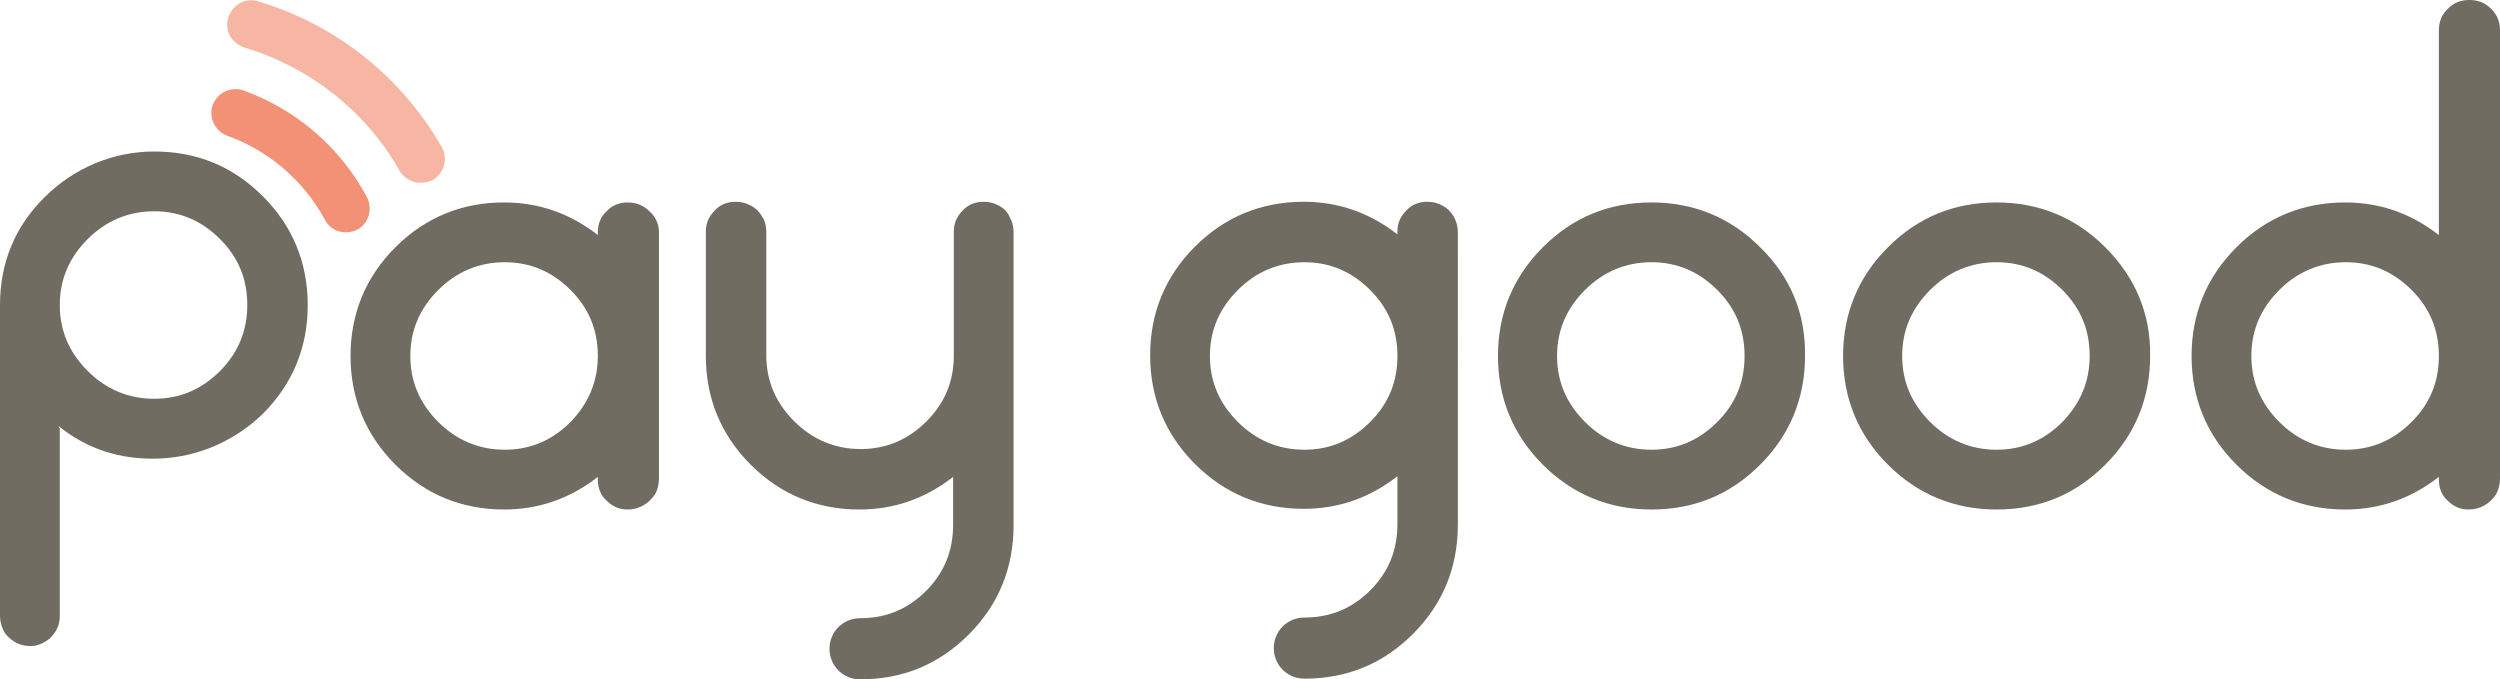
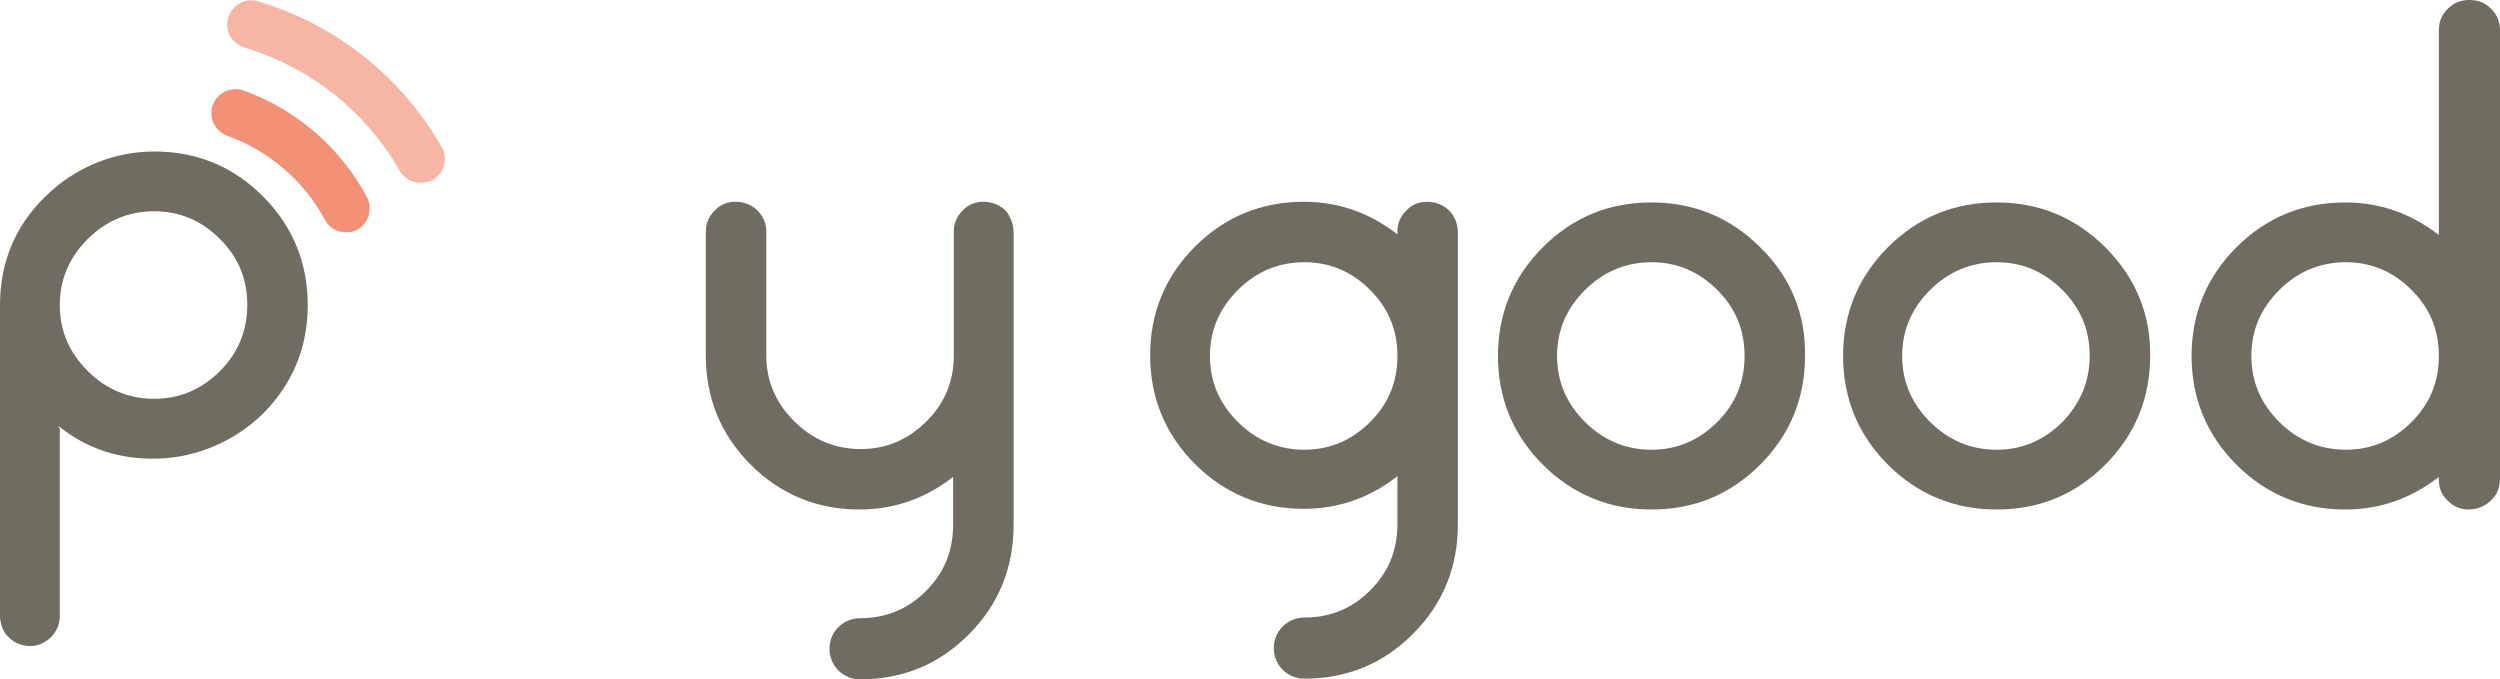
<svg xmlns="http://www.w3.org/2000/svg" version="1.1" id="レイヤー_1" x="0px" y="0px" viewBox="0 0 368 100" style="enable-background:new 0 0 368 100;" xml:space="preserve">
  <style type="text/css">
	.st0{fill:#F29175;}
	.st1{fill:#F6B6A3;}
	.st2{fill:#716C62;}
</style>
  <g>
    <path class="st0" d="M50.9,34.2c-1.3,0-2.5-0.7-3.1-1.9c-3.1-5.7-8.2-10.1-14.3-12.3c-1.9-0.7-2.8-2.7-2.2-4.5   c0.7-1.9,2.7-2.8,4.5-2.2C43.6,16.1,50.1,21.7,54,29c0.9,1.7,0.3,3.9-1.4,4.8C52,34.1,51.5,34.2,50.9,34.2z" />
    <path class="st1" d="M61.9,26.9c-1.2,0-2.4-0.6-3.1-1.8C53.8,16.3,45.6,9.9,36,7c-1.9-0.6-3-2.5-2.4-4.4c0.6-1.9,2.5-3,4.4-2.4   c11.4,3.4,21,11,27,21.4c1,1.7,0.4,3.9-1.3,4.9C63.2,26.7,62.6,26.9,61.9,26.9z" />
  </g>
-   <path class="st2" d="M92.4,29.8c-1.2,0-2.3,0.4-3.1,1.3C88.4,31.9,88,33,88,34.2v0.4c-4.1-3.2-8.7-4.8-13.8-4.8  c-6.2,0-11.6,2.2-16,6.6c-4.4,4.4-6.6,9.8-6.6,16s2.2,11.6,6.6,16c4.4,4.4,9.8,6.6,16,6.6c5.1,0,9.7-1.6,13.8-4.8v0.4  c0,1.2,0.4,2.3,1.3,3.1c0.9,0.9,1.9,1.3,3.1,1.3c0.8,0,1.6-0.2,2.3-0.6c0.7-0.4,1.2-0.9,1.7-1.6c0.4-0.7,0.6-1.5,0.6-2.3V34.2  c0-1.2-0.5-2.3-1.4-3.1C94.7,30.2,93.6,29.8,92.4,29.8z M84,62.1c-2.7,2.7-5.9,4.1-9.7,4.1c-3.8,0-7.1-1.4-9.8-4.1  c-2.7-2.7-4.1-5.9-4.1-9.7s1.4-7,4.1-9.7c2.7-2.7,6-4.1,9.8-4.1c3.8,0,7,1.4,9.7,4.1c2.7,2.7,4,5.9,4,9.7S86.6,59.4,84,62.1z" />
  <path class="st2" d="M147.1,30.3c-0.7-0.4-1.5-0.6-2.3-0.6c-1.2,0-2.3,0.4-3.1,1.3c-0.9,0.9-1.3,1.9-1.3,3.1v18.2c0,3.8-1.3,7-4,9.7  c-2.7,2.7-5.9,4.1-9.7,4.1c-3.8,0-7.1-1.4-9.8-4.1c-2.7-2.7-4.1-5.9-4.1-9.7V34.1c0-0.8-0.2-1.6-0.6-2.2c-0.4-0.7-0.9-1.2-1.6-1.6  c-0.7-0.4-1.5-0.6-2.3-0.6c-1.2,0-2.3,0.4-3.1,1.3c-0.9,0.9-1.3,1.9-1.3,3.1v18.3c0,6.2,2.2,11.6,6.6,16c4.4,4.4,9.8,6.6,16,6.6  c5.1,0,9.7-1.6,13.8-4.8v7c0,3.9-1.3,7.1-4,9.8c-2.7,2.7-5.9,4-9.7,4c-2.5,0-4.5,2-4.5,4.5c0,2.5,2,4.5,4.5,4.5  c6.3,0,11.6-2.2,16-6.6c4.4-4.4,6.6-9.8,6.6-16.1V34.2c0-0.8-0.2-1.6-0.6-2.3C148.3,31.2,147.8,30.7,147.1,30.3z" />
  <path class="st2" d="M212.4,30.3c-0.7-0.4-1.5-0.6-2.3-0.6c-1.2,0-2.3,0.4-3.1,1.3c-0.9,0.9-1.3,1.9-1.3,3.1v0.4  c-4.1-3.2-8.7-4.8-13.8-4.8c-6.2,0-11.6,2.2-16,6.6c-4.4,4.4-6.6,9.8-6.6,16s2.2,11.6,6.6,16c4.4,4.4,9.8,6.6,16,6.6  c5.1,0,9.7-1.6,13.8-4.8v7c0,3.9-1.3,7.1-4,9.8c-2.7,2.7-5.9,4-9.7,4c-2.5,0-4.5,2-4.5,4.5c0,2.5,2,4.5,4.5,4.5  c6.3,0,11.6-2.2,16-6.6c4.4-4.4,6.6-9.8,6.6-16.1V34.2c0-0.8-0.2-1.6-0.6-2.3C213.6,31.2,213.1,30.7,212.4,30.3z M201.7,62.1  c-2.7,2.7-5.9,4.1-9.7,4.1c-3.8,0-7.1-1.4-9.8-4.1c-2.7-2.7-4.1-5.9-4.1-9.7s1.4-7,4.1-9.7c2.7-2.7,6-4.1,9.8-4.1  c3.8,0,7,1.4,9.7,4.1c2.7,2.7,4,5.9,4,9.7S204.4,59.4,201.7,62.1z" />
  <path class="st2" d="M368,4.5c0-1.3-0.4-2.3-1.3-3.2c-0.9-0.9-1.9-1.3-3.2-1.3s-2.3,0.4-3.2,1.3c-0.9,0.9-1.3,1.9-1.3,3.2v30.1  c-4.1-3.2-8.7-4.8-13.8-4.8c-6.2,0-11.6,2.2-16,6.6c-4.4,4.4-6.6,9.8-6.6,16c0,6.2,2.2,11.6,6.6,16c4.4,4.4,9.8,6.6,16,6.6  c5.1,0,9.7-1.6,13.8-4.8v0.4c0,1.2,0.4,2.3,1.3,3.1c0.9,0.9,1.9,1.3,3.1,1.3c0.8,0,1.6-0.2,2.3-0.6c0.7-0.4,1.2-0.9,1.7-1.6  c0.4-0.7,0.6-1.5,0.6-2.3V4.5z M355,62.1c-2.7,2.7-5.9,4.1-9.7,4.1c-3.8,0-7.1-1.4-9.8-4.1c-2.7-2.7-4.1-5.9-4.1-9.7  c0-3.8,1.4-7,4.1-9.7c2.7-2.7,6-4.1,9.8-4.1c3.8,0,7,1.4,9.7,4.1c2.7,2.7,4,5.9,4,9.7C359,56.2,357.7,59.4,355,62.1z" />
  <path class="st2" d="M259.1,36.4c-4.4-4.4-9.8-6.6-16-6.6c-6.3,0-11.6,2.2-16,6.6c-4.4,4.4-6.6,9.8-6.6,16c0,6.2,2.2,11.6,6.6,16  c4.4,4.4,9.8,6.6,16,6.6c6.3,0,11.6-2.2,16-6.6c4.4-4.4,6.6-9.8,6.6-16C265.8,46.2,263.6,40.8,259.1,36.4z M252.8,62.1  c-2.7,2.7-5.9,4.1-9.7,4.1c-3.8,0-7.1-1.4-9.8-4.1s-4.1-5.9-4.1-9.7s1.4-7,4.1-9.7c2.7-2.7,6-4.1,9.8-4.1c3.8,0,7,1.4,9.7,4.1  c2.7,2.7,4,5.9,4,9.7S255.5,59.4,252.8,62.1z" />
  <path class="st2" d="M309.9,36.4c-4.4-4.4-9.8-6.6-16-6.6c-6.3,0-11.6,2.2-16,6.6c-4.4,4.4-6.6,9.8-6.6,16c0,6.2,2.2,11.6,6.6,16  c4.4,4.4,9.8,6.6,16,6.6c6.3,0,11.6-2.2,16-6.6c4.4-4.4,6.6-9.8,6.6-16C316.6,46.2,314.3,40.8,309.9,36.4z M303.6,62.1  c-2.7,2.7-5.9,4.1-9.7,4.1c-3.8,0-7.1-1.4-9.8-4.1c-2.7-2.7-4.1-5.9-4.1-9.7s1.4-7,4.1-9.7c2.7-2.7,6-4.1,9.8-4.1  c3.8,0,7,1.4,9.7,4.1c2.7,2.7,4,5.9,4,9.7S306.2,59.4,303.6,62.1z" />
  <path class="st2" d="M22.7,22.3c-6,0-11.8,2.4-16.1,6.7C2.2,33.3,0,38.7,0,44.9l0,45.7c0,1,0.3,1.9,0.8,2.7c1,1.2,2.2,1.8,3.7,1.8  c1.1,0,2.1-0.5,2.9-1.2c0.9-0.9,1.4-1.9,1.4-3.2V63.1l-0.2-0.4c4.2,3.4,9.1,5,14.8,4.8c5.7-0.2,11.2-2.6,15.3-6.6  c4.4-4.4,6.6-9.8,6.6-16c0-6.2-2.2-11.6-6.6-16C34.3,24.5,29,22.3,22.7,22.3z M32.4,54.6c-2.7,2.7-5.9,4.1-9.7,4.1  c-3.8,0-7.1-1.4-9.8-4.1c-2.7-2.7-4.1-5.9-4.1-9.7c0-3.8,1.4-7,4.1-9.7c2.7-2.7,6-4.1,9.8-4.1c3.8,0,7,1.4,9.7,4.1  c2.7,2.7,4,5.9,4,9.7C36.4,48.6,35.1,51.9,32.4,54.6z" />
</svg>